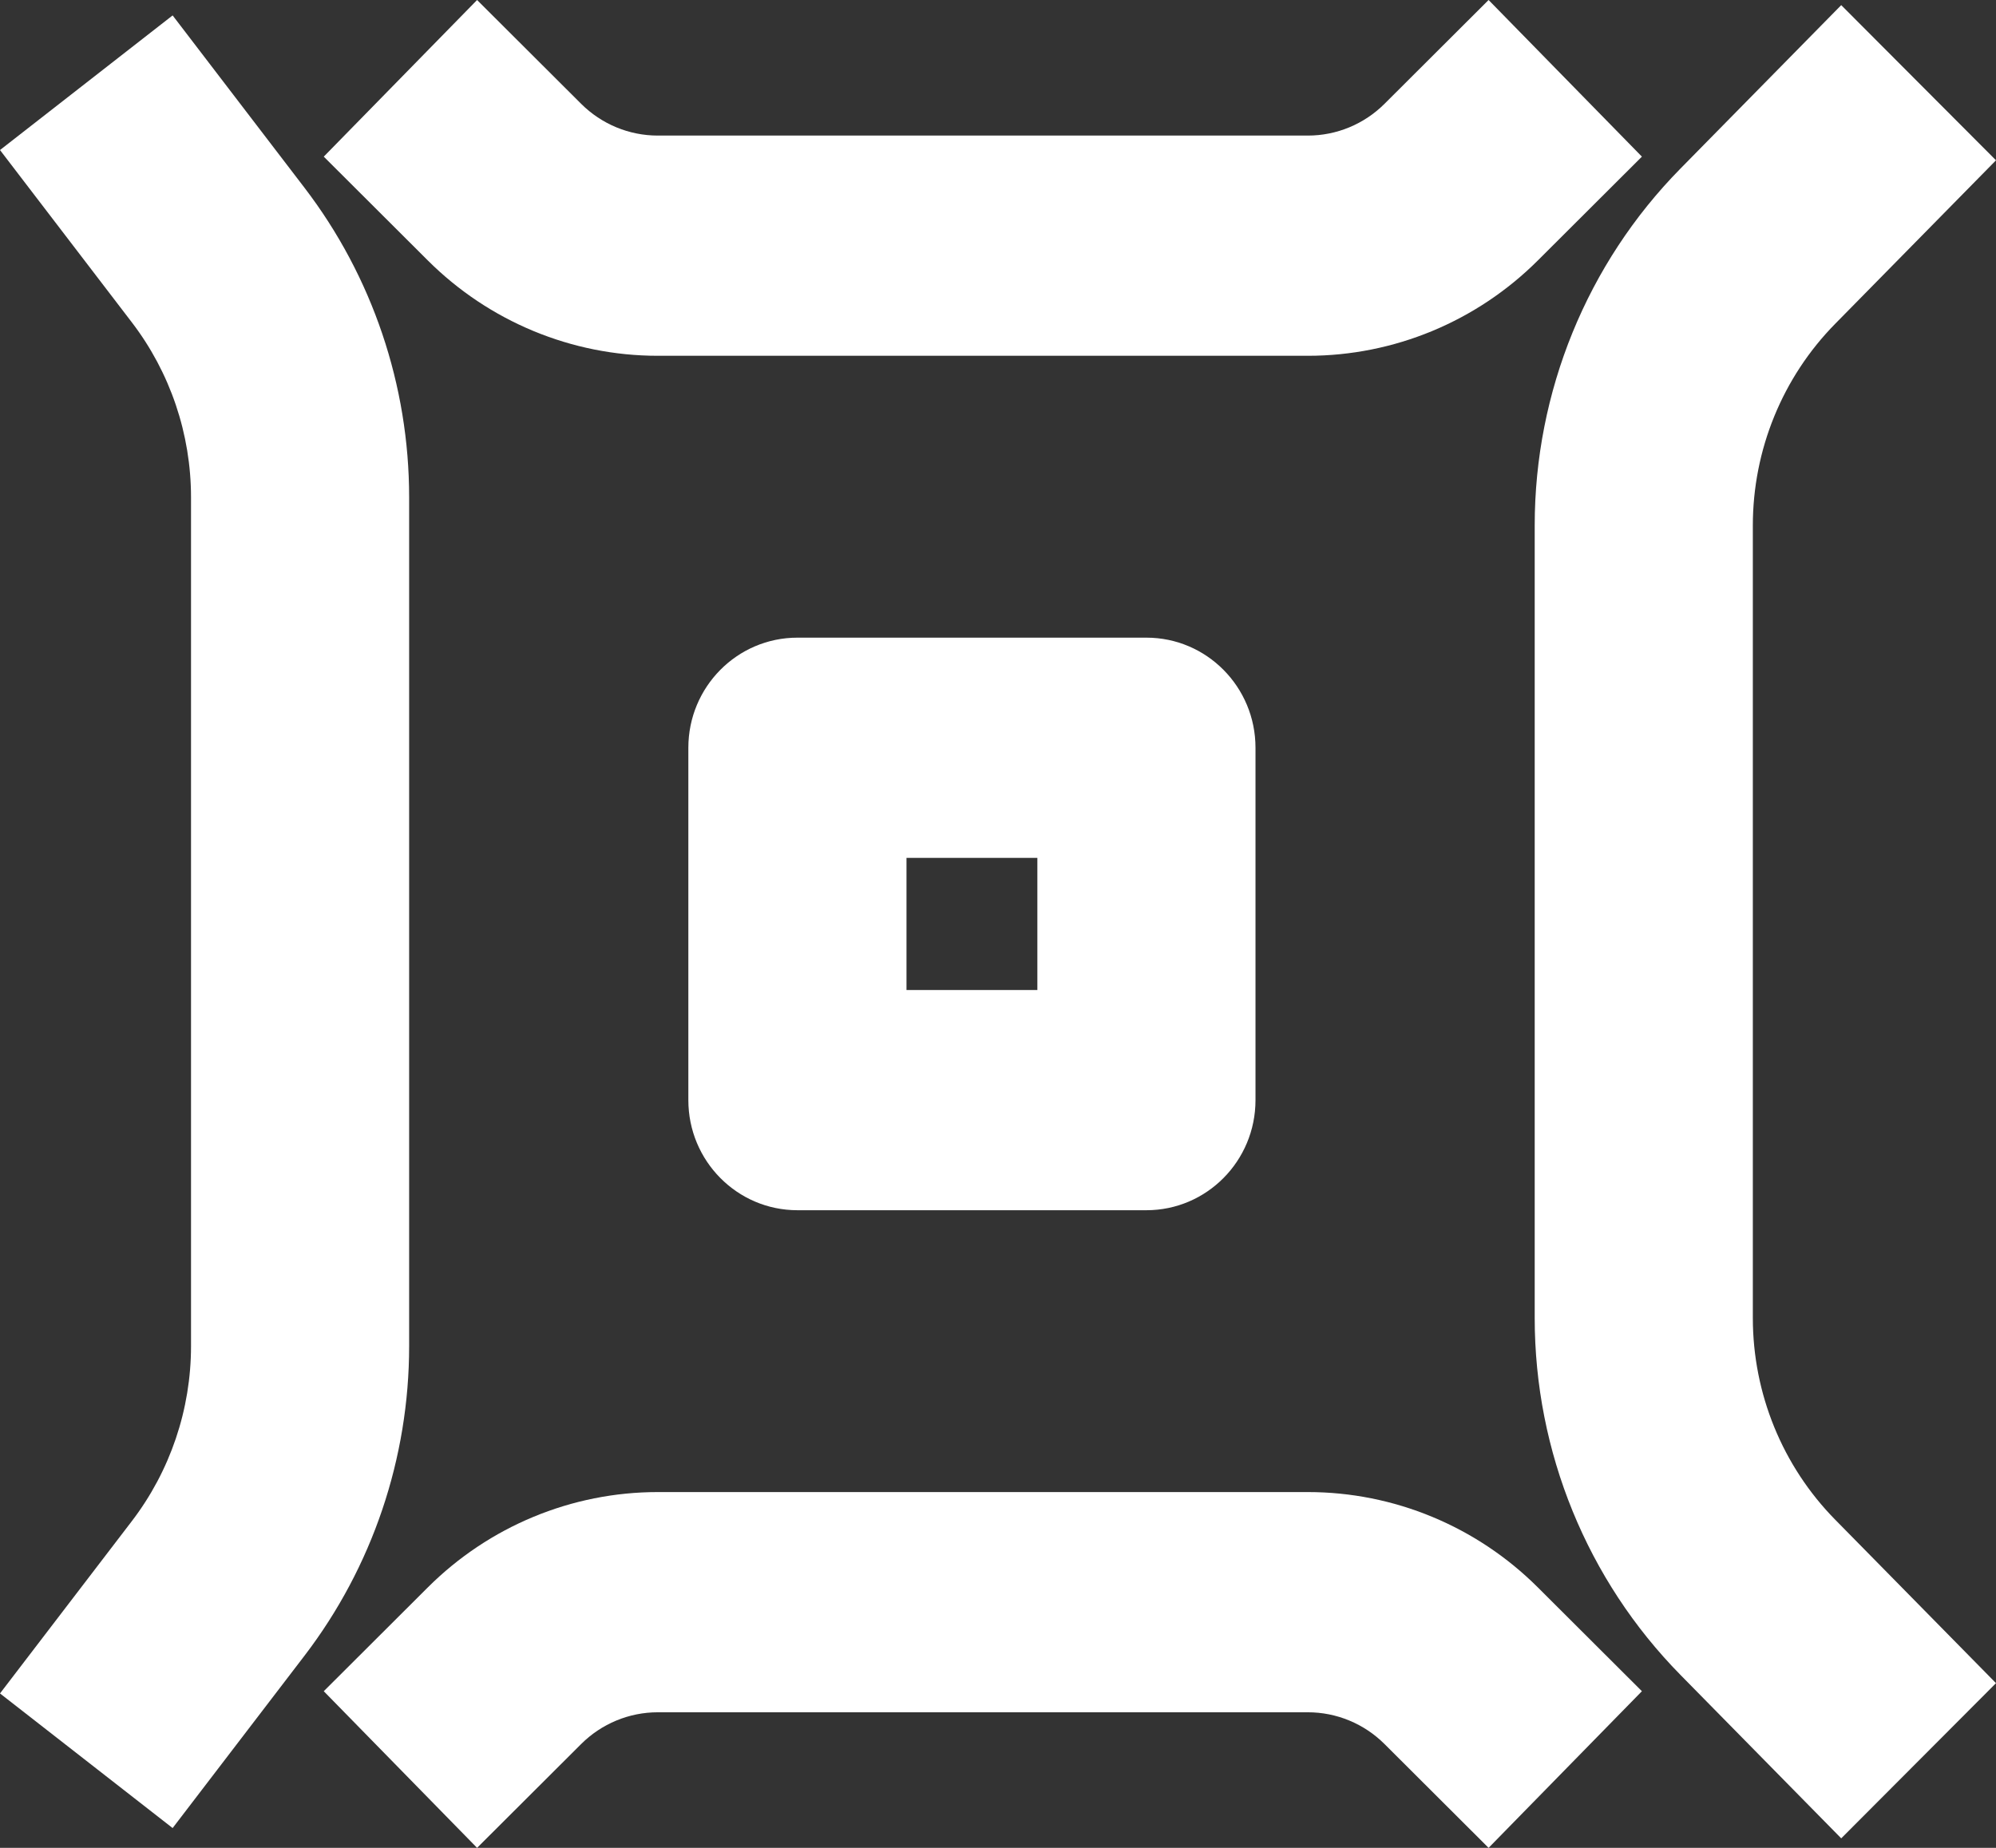
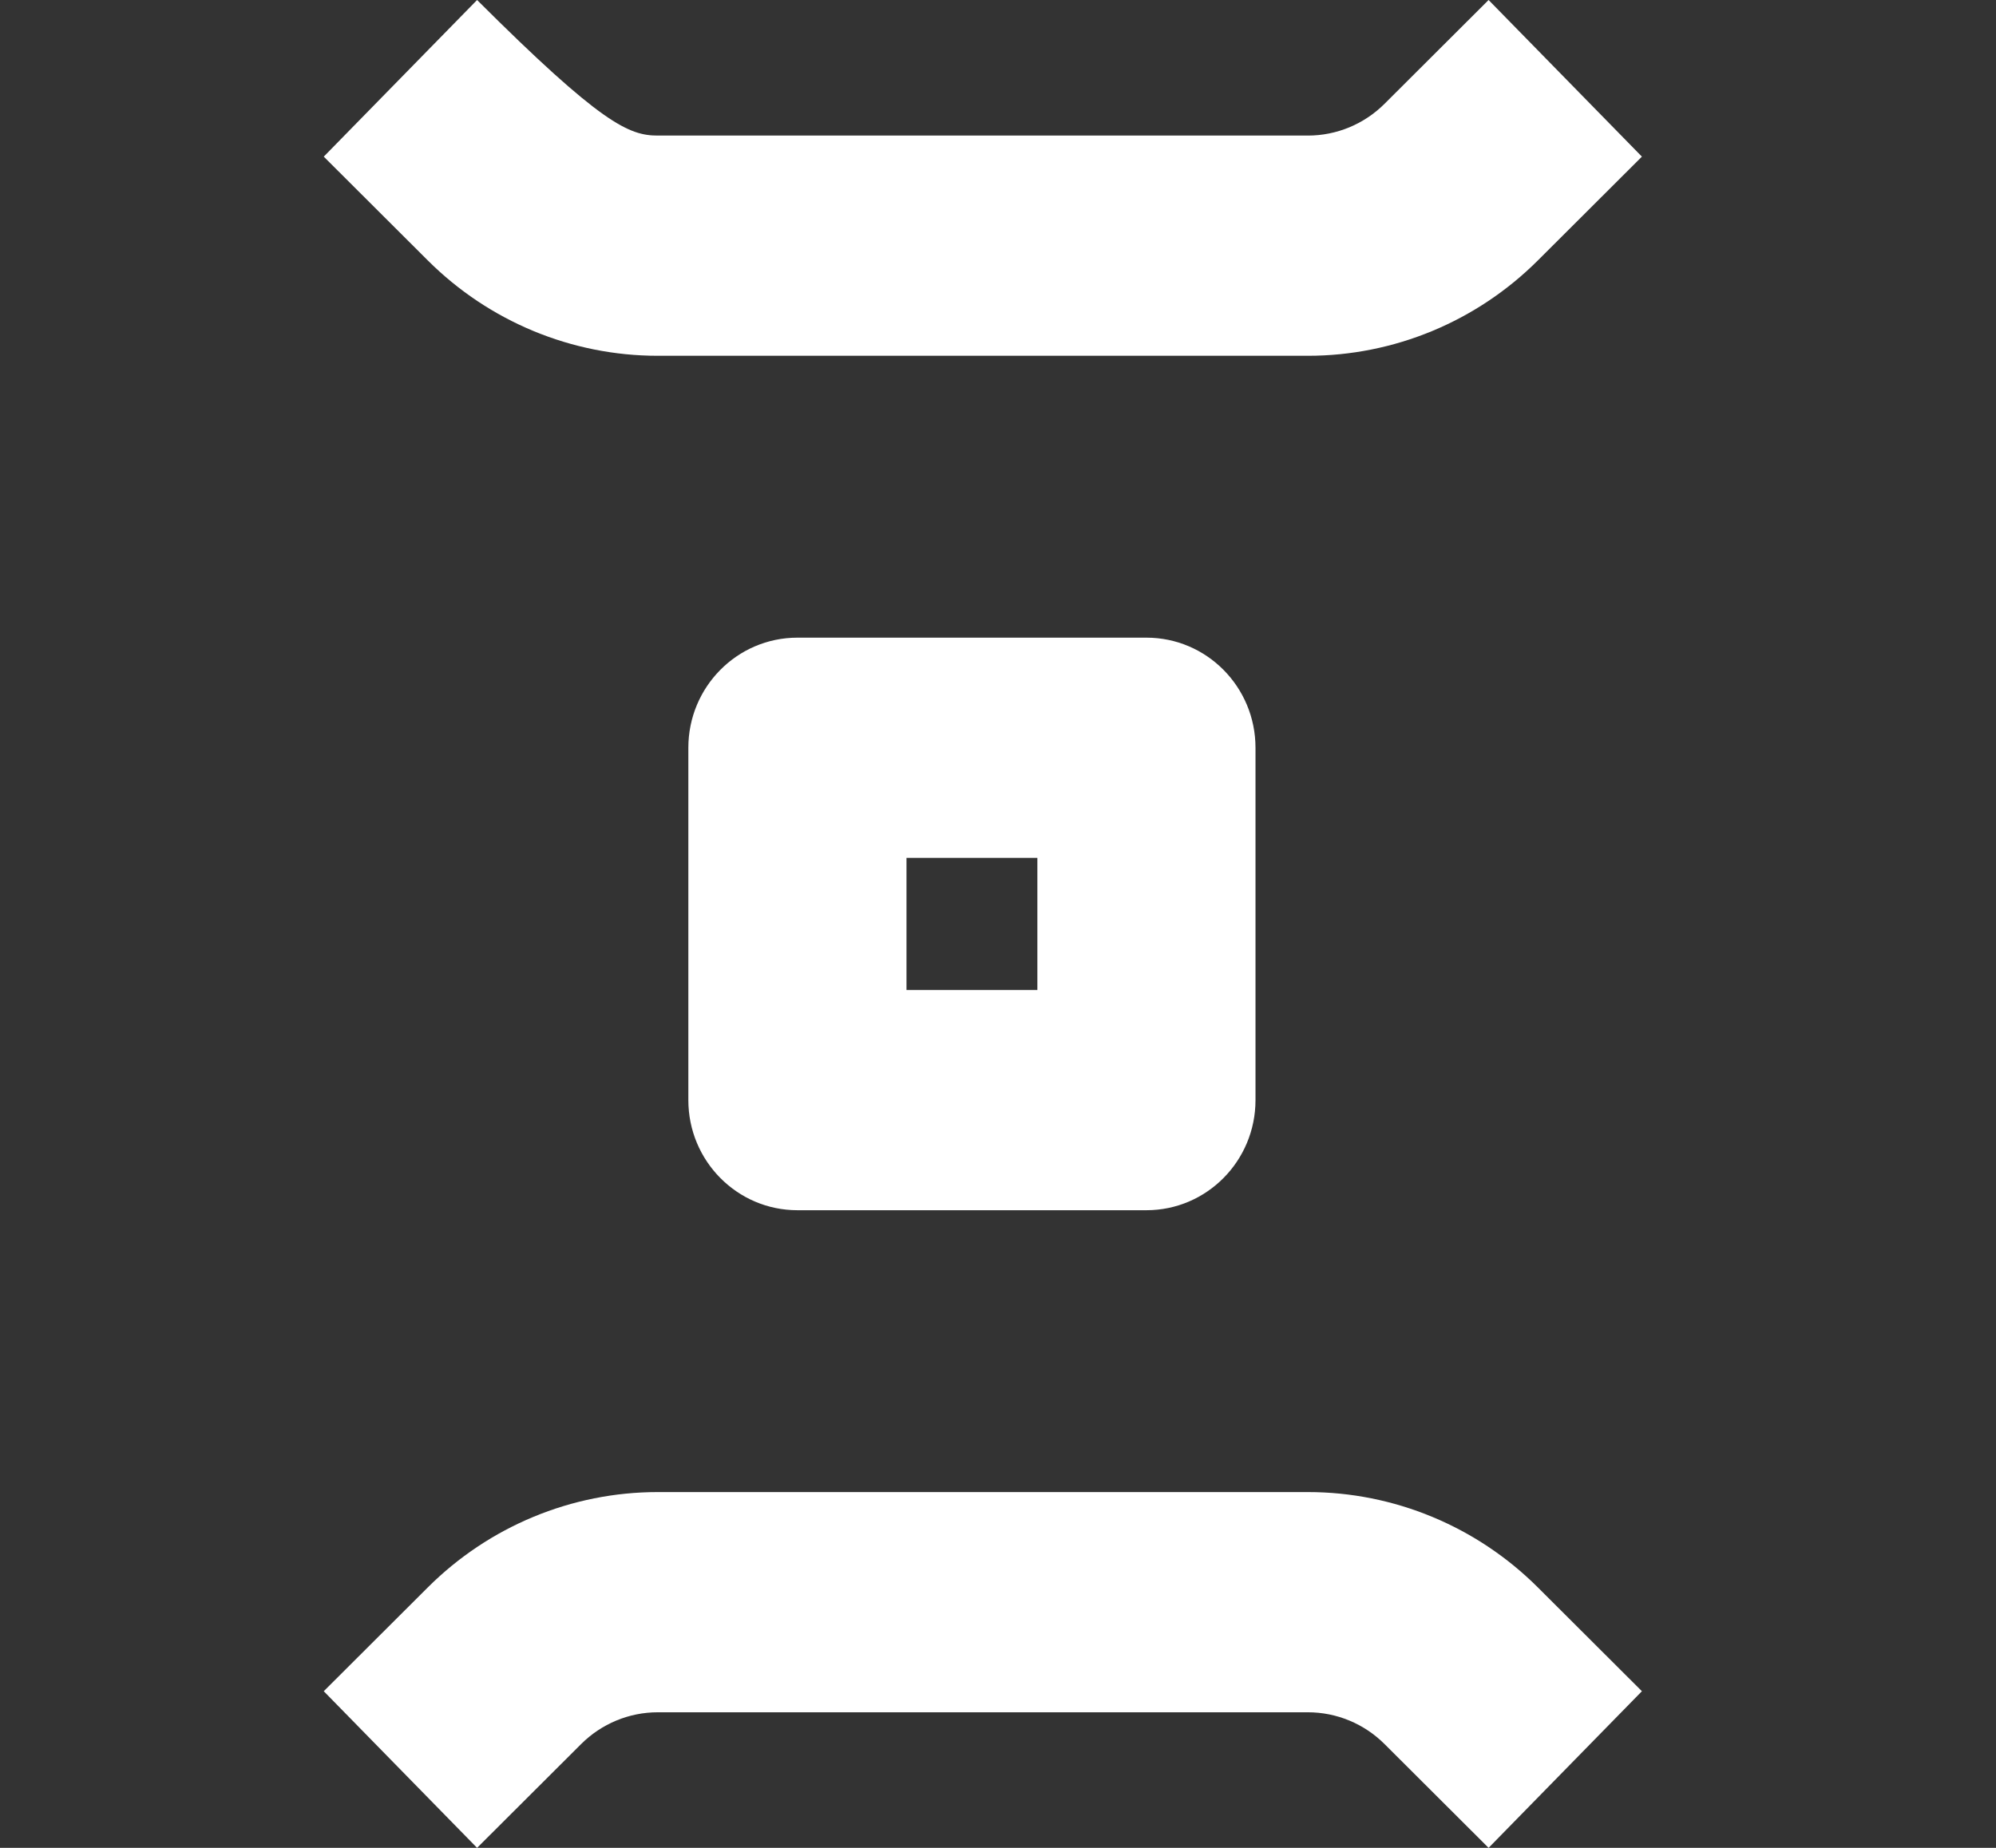
<svg xmlns="http://www.w3.org/2000/svg" width="162" height="150" viewBox="0 0 162 150" fill="none">
  <rect x="0" y="0" width="162" height="150" fill="#333333" stroke="none" />
  <g style="mix-blend-mode:soft-light">
    <path fill-rule="evenodd" clip-rule="evenodd" d="M26.277 137.285L34.721 128.86C39.691 123.9 46.398 121.119 53.387 121.119H106.151C113.14 121.119 119.847 123.9 124.817 128.86L133.261 137.285L120.817 150L112.373 141.575C110.716 139.922 108.481 138.995 106.151 138.995H53.387C51.057 138.995 48.822 139.922 47.165 141.575L38.721 150L26.277 137.285Z" fill="white" />
-     <path fill-rule="evenodd" clip-rule="evenodd" d="M133.261 12.715L124.817 21.14C119.847 26.1 113.14 28.881 106.151 28.881H53.387C46.398 28.881 39.691 26.1 34.721 21.14L26.277 12.715L38.721 3.40956e-06L47.165 8.425C48.822 10.078 51.057 11.005 53.387 11.005H106.151C108.481 11.005 110.716 10.078 112.373 8.425L120.817 0L133.261 12.715Z" fill="white" />
-     <path fill-rule="evenodd" clip-rule="evenodd" d="M149.438 149.228L136.387 135.958C128.811 128.256 124.56 117.841 124.56 106.986V42.658C124.56 31.803 128.811 21.389 136.387 13.687L149.438 0.417L162 13.013L148.949 26.283C144.667 30.636 142.264 36.523 142.264 42.658V106.986C142.264 113.122 144.667 119.008 148.949 123.362L162 136.631L149.438 149.228Z" fill="white" />
-     <path fill-rule="evenodd" clip-rule="evenodd" d="M14.011 1.251L24.714 15.242C30.22 22.441 33.207 31.279 33.207 40.375V109.269C33.207 118.365 30.22 127.204 24.714 134.402L14.011 148.393L1.8971e-06 137.466L10.703 123.475C13.815 119.406 15.504 114.41 15.504 109.269L15.504 40.375C15.504 35.234 13.815 30.238 10.703 26.17L0 12.179L14.011 1.251Z" fill="white" />
+     <path fill-rule="evenodd" clip-rule="evenodd" d="M133.261 12.715L124.817 21.14C119.847 26.1 113.14 28.881 106.151 28.881H53.387C46.398 28.881 39.691 26.1 34.721 21.14L26.277 12.715L38.721 3.40956e-06C48.822 10.078 51.057 11.005 53.387 11.005H106.151C108.481 11.005 110.716 10.078 112.373 8.425L120.817 0L133.261 12.715Z" fill="white" />
    <path fill-rule="evenodd" clip-rule="evenodd" d="M55.868 60.7C55.868 55.764 59.832 51.762 64.721 51.762H93.047C97.936 51.762 101.899 55.764 101.899 60.7V89.302C101.899 94.238 97.936 98.24 93.047 98.24H64.721C59.832 98.24 55.868 94.238 55.868 89.302V60.7ZM73.573 69.638V80.364H84.195V69.638H73.573Z" fill="white" />
  </g>
</svg>